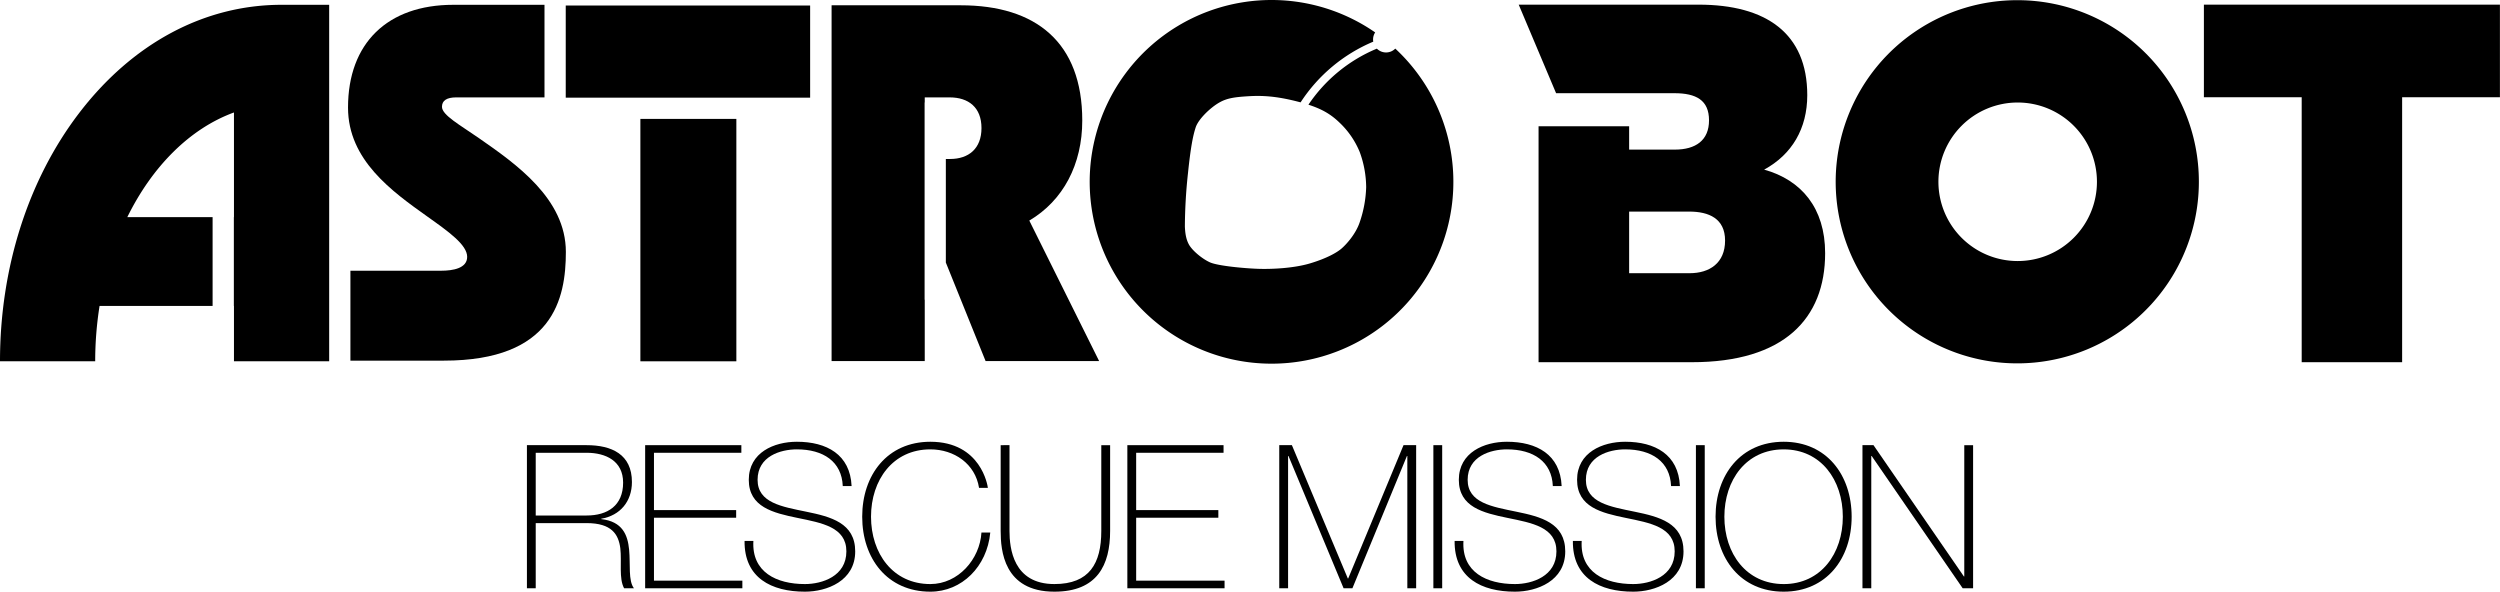
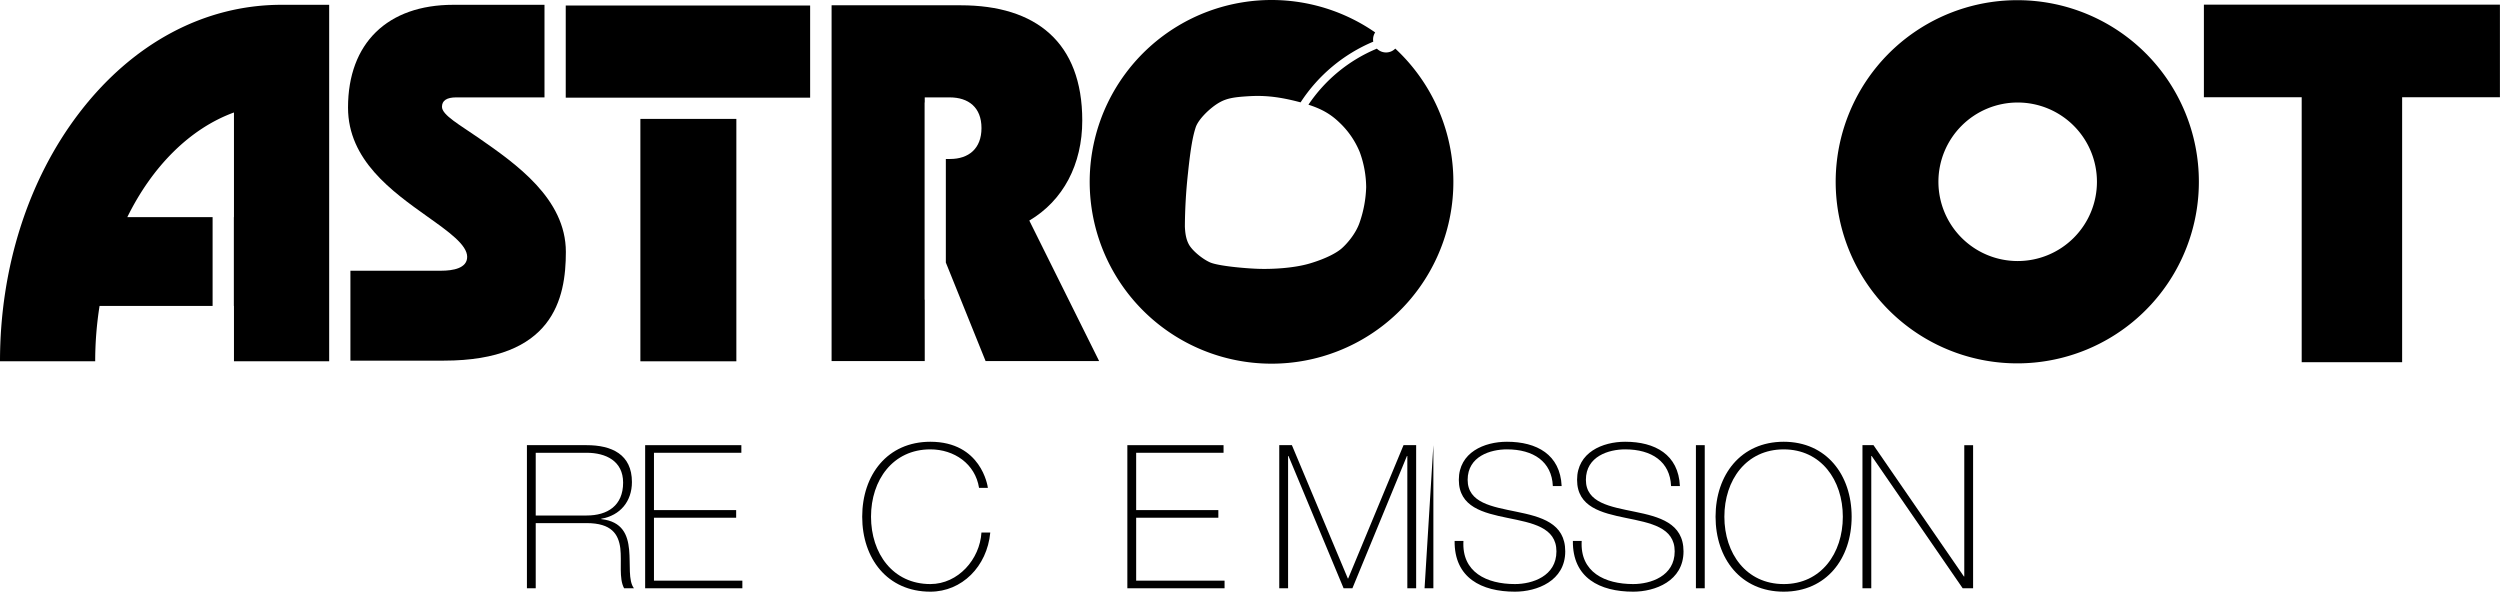
<svg xmlns="http://www.w3.org/2000/svg" xmlns:ns1="http://sodipodi.sourceforge.net/DTD/sodipodi-0.dtd" xmlns:ns2="http://www.inkscape.org/namespaces/inkscape" viewBox="0 0 4225.288 1000" version="1.1" id="svg127" ns1:docname="Astro_Bot_Rescue_Mission_logo.svg" ns2:version="1.1.2 (b8e25be833, 2022-02-05)" width="4225.288" height="1000">
  <defs id="defs131" />
  <ns1:namedview id="namedview129" pagecolor="#ffffff" bordercolor="#111111" borderopacity="1" ns2:pageshadow="0" ns2:pageopacity="0" ns2:pagecheckerboard="1" showgrid="false" ns2:zoom="0.13216769" ns2:cx="2008.8117" ns2:cy="-261.03203" ns2:window-width="1128" ns2:window-height="682" ns2:window-x="-6" ns2:window-y="-6" ns2:window-maximized="1" ns2:current-layer="g125" />
  <g id="g125" transform="translate(0,0.06)">
    <path d="m 890.556,752.322 h 100.925 c 42.356,0 76.552,15.551 76.552,62.334 0,32.503 -19.656,56.543 -51.839,61.982 v 0.659 c 35.932,4.042 44.724,26.742 47.106,51.81 2.382,25.068 -1.706,52.189 8.13,65.069 h -16.612 c -9.131,-16.629 -3.722,-44.385 -6.44,-67.76 -3.044,-23.388 -14.54,-42.356 -56.896,-42.356 H 905.432 V 994.175 h -14.876 z m 100.925,118.878 c 35.211,0 61.659,-16.586 61.659,-55.545 0,-36.565 -29.14,-50.469 -61.659,-50.469 h -86.049 v 106.014 z" fill="#000000" id="path75" style="stroke-width:3.294" />
    <path d="m 1254.67,981.312 v 12.88 H 1090.38 V 752.322 h 162.601 v 12.864 h -147.708 v 96.87 h 138.913 v 12.893 H 1105.272 V 981.312 Z" fill="#000000" id="path77" style="stroke-width:3.294" />
-     <path d="m 1424.373,821.419 c -1.69,-41.341 -32.859,-61.998 -77.58,-61.998 -27.433,0 -66.393,11.529 -66.393,51.487 0,38.973 41.328,45.396 82.313,53.865 41.341,8.482 82.682,18.981 82.682,67.068 0,50.15 -48.094,68.099 -85.034,68.099 -56.573,0 -102.648,-23.359 -101.969,-85.709 h 14.906 c -3.044,52.867 39.299,72.846 87.063,72.846 29.14,0 70.112,-13.216 70.112,-55.236 0,-40.985 -41.328,-48.094 -82.636,-56.57 -41.005,-8.453 -82.317,-18.289 -82.317,-64.364 0,-46.398 43.005,-64.35 81.285,-64.35 50.486,0 90.107,21.672 92.489,74.862 z" fill="#000000" id="path79" style="stroke-width:3.294" />
    <path d="m 1654.704,824.476 c -6.44,-40.649 -42.003,-65.055 -82.33,-65.055 -63.336,0 -100.253,51.839 -100.253,113.835 0,61.995 36.917,113.821 100.253,113.821 47.106,0 83.67,-42.003 86.385,-87.063 h 14.922 c -5.425,57.571 -48.094,99.927 -101.307,99.927 -72.47,0 -115.159,-55.894 -115.159,-126.685 0,-70.79 42.678,-126.698 115.159,-126.698 85.709,0 96.896,74.509 97.236,77.919 z" fill="#000000" id="path81" style="stroke-width:3.294" />
-     <path d="m 1706.174,752.322 v 144.97 c 0,29.14 6.101,89.784 75.873,89.784 59.294,0 79.273,-34.918 79.273,-89.784 V 752.322 h 14.922 v 144.97 c 0,57.604 -21.698,102.648 -94.212,102.648 -86.032,0 -90.782,-70.464 -90.782,-102.648 V 752.322 Z" fill="#000000" id="path83" style="stroke-width:3.294" />
    <path d="m 2069.643,981.312 v 12.88 H 1905.352 V 752.322 h 162.584 v 12.864 h -147.691 v 96.87 h 138.903 v 12.893 H 1920.245 V 981.312 Z" fill="#000000" id="path85" style="stroke-width:3.294" />
    <path d="m 2162.085,752.322 h 21.362 l 94.501,225.241 h 0.679 l 93.487,-225.241 h 21.346 v 241.87 h -14.906 V 770.594 h -0.675 l -92.153,223.598 h -14.906 l -93.134,-223.598 h -0.678 v 223.598 h -14.922 z" fill="#000000" id="path87" style="stroke-width:3.294" />
-     <path d="m 2422.57,752.322 h 14.893 v 241.87 h -14.893 z" fill="#000000" id="path89" style="stroke-width:3.294" />
+     <path d="m 2422.57,752.322 v 241.87 h -14.893 z" fill="#000000" id="path89" style="stroke-width:3.294" />
    <path d="m 2624.466,821.419 c -1.716,-41.341 -32.855,-61.998 -77.58,-61.998 -27.43,0 -66.393,11.529 -66.393,51.487 0,38.973 41.328,45.396 82.317,53.865 41.341,8.482 82.636,18.981 82.636,67.068 0,50.15 -48.094,68.099 -85.018,68.099 -56.573,0 -102.631,-23.359 -101.956,-85.709 h 14.906 c -3.04,52.867 39.299,72.846 87.05,72.846 29.14,0 70.125,-13.216 70.125,-55.236 0,-40.985 -41.325,-48.094 -82.636,-56.57 -41.005,-8.453 -82.33,-18.289 -82.33,-64.364 0,-46.398 43.018,-64.35 81.299,-64.35 50.472,0 90.107,21.672 92.475,74.862 z" fill="#000000" id="path91" style="stroke-width:3.294" />
    <path d="m 2824.293,821.419 c -1.677,-41.341 -32.846,-61.998 -77.566,-61.998 -27.433,0 -66.393,11.529 -66.393,51.487 0,38.973 41.328,45.396 82.317,53.865 41.325,8.482 82.682,18.981 82.682,67.068 0,50.15 -48.117,68.099 -85.034,68.099 -56.573,0 -102.661,-23.359 -101.956,-85.709 h 14.893 c -3.044,52.867 39.312,72.846 87.063,72.846 29.123,0 70.112,-13.216 70.112,-55.236 0,-40.985 -41.328,-48.094 -82.636,-56.57 -41.005,-8.453 -82.333,-18.289 -82.333,-64.364 0,-46.398 43.021,-64.35 81.302,-64.35 50.472,0 90.107,21.672 92.489,74.862 z" fill="#000000" id="path93" style="stroke-width:3.294" />
    <path d="m 2866.297,752.322 h 14.909 v 241.87 h -14.909 z" fill="#000000" id="path95" style="stroke-width:3.294" />
    <path d="m 3014.667,999.94 c -72.493,0 -115.175,-55.894 -115.175,-126.685 0,-70.79 42.682,-126.698 115.175,-126.698 72.141,0 114.833,55.898 114.833,126.698 0,70.8 -42.692,126.685 -114.833,126.685 z m 0,-12.847 c 63.01,0 99.927,-51.839 99.927,-113.821 0,-61.982 -36.907,-113.841 -99.927,-113.841 -63.349,0 -100.279,51.839 -100.279,113.835 0,61.995 36.93,113.811 100.279,113.811 z" fill="#000000" id="path97" style="stroke-width:3.294" />
    <path d="m 3147.775,752.322 h 18.641 l 152.764,221.875 h 0.675 V 752.322 h 14.909 v 241.87 h -17.597 L 3163.333,770.594 h -0.659 v 223.598 h -14.893 z" fill="#000000" id="path99" style="stroke-width:3.294" />
    <g id="g115" transform="matrix(3.294,0,0,3.294,0,0.138)">
      <polygon points="328.572,50.048 377.817,50.048 410.504,50.048 415.672,50.048 415.672,2.772 290.275,2.772 290.275,50.048 309.301,50.048 " fill="#000000" id="polygon101" />
      <g id="g113">
        <path d="m 227.757,184.979 h -47.964 v -46.134 h 46.5 c 6.115,0 13.407,-1.232 13.407,-7.11 0,-6.159 -9.443,-12.875 -20.365,-20.642 -18.164,-12.929 -40.769,-29 -40.769,-55.948 0,-33.026 20.213,-52.739 54.056,-52.739 h 46.75 v 47.5 H 234.09 c -4.856,0 -7.32,1.62 -7.32,4.834 0,4.253 9.243,9.314 19.026,16.12 18.8,13.081 44.541,30.982 44.541,58.332 0,23.952 -6.485,55.787 -62.58,55.787 z" fill="#000000" id="path103" />
        <path d="m 528.122,113.115 c 17.437,-10.3 27.175,-28.853 27.175,-51.351 0,-40.114 -23.805,-59.108 -62.321,-59.108 h -66.3 l 0.036,0.116 h -0.036 v 182.434 h 47.8 V 153.711 H 474.4 V 52.508 h 0.076 v -2.6 h 12.786 c 9.68,0 16.326,5.141 16.326,15.746 0,10.555 -6.588,15.857 -16.107,15.857 H 485.3 v 53.136 l 20.4,50.557 h 58.256 z" fill="#000000" id="path105" />
        <path d="m 144.468,2.406 c -39.672,0 -76.613,19.8 -104.015,55.743 C 14.366,92.371 0,137.537 0,185.318 h 48.848 a 180.954,180.954 0 0 1 2.236,-28.4 h 58 v -45.57 H 65.321 C 78.112,85.32 97.446,65.892 120.042,57.648 v 53.7 h -0.058 v 45.567 h 0.058 v 28.4 h 48.852 V 2.406 Z" fill="#000000" id="path107" />
        <rect x="328.572" y="60.947" width="49.245" height="124.371" fill="#000000" id="rect109" />
        <path d="m 715.9,24.877 a 6.635,6.635 0 0 1 -9.44,0.022 78.644,78.644 0 0 0 -35.11,28.76 c 6.717,2.165 11.372,4.789 15.861,9.118 a 43.442,43.442 0 0 1 10.44,15.147 53.432,53.432 0 0 1 3.316,18.067 60.376,60.376 0 0 1 -3.321,18 c -2.04,6.074 -6.882,11.376 -9.336,13.487 -2.454,2.111 -7.57,5.017 -16.045,7.574 -8.475,2.557 -19.892,3.053 -26.818,2.812 -6.926,-0.241 -20.611,-1.478 -24.694,-3.343 -4.083,-1.865 -9.051,-6.065 -10.742,-9.145 -1.691,-3.08 -1.942,-6.681 -2.063,-9.149 a 262.948,262.948 0 0 1 1.6,-27.5 c 1.4,-13.5 2.58,-19.236 3.941,-23.422 1.361,-4.186 7.471,-10.141 12.26,-12.831 3.825,-2.148 7.6,-2.71 14.612,-3.147 7.217,-0.447 14.219,-0.071 24.68,2.544 0.79,0.2 1.545,0.393 2.281,0.589 a 82.607,82.607 0 0 1 37.279,-31.138 7,7 0 0 1 -0.089,-1.4 6.613,6.613 0 0 1 1.072,-3.347 93.3,93.3 0 1 0 10.318,8.3 z" fill="#000000" id="path111" />
      </g>
    </g>
    <g id="g123" transform="matrix(3.294,0,0,3.294,0,0.138)">
-       <path d="M 905.167,86.971 C 919.426,79.21 927.29,65.905 927.29,48.777 927.29,17 906.18,2.325 871.534,2.325 h -92.3 l 19.177,45.434 h 60.675 c 11.193,0 17.795,3.561 17.795,13.929 0,10.22 -6.789,15.013 -17.572,15.013 H 835.892 V 64.732 h -46.473 v 121.05 h 78.656 c 47.223,0 68.382,-22.3 68.382,-55.948 0,-23.212 -12.257,-37.561 -31.29,-42.863 z m -38.212,53.145 H 835.892 V 108.5 h 30.8 c 10.118,0 18.428,3.557 18.428,14.871 -10e-4,11.595 -8.043,16.745 -18.165,16.745 z" fill="#000000" id="path117" />
      <polygon points="1180.972,185.782 1232.507,185.782 1232.507,49.834 1282.68,49.834 1282.68,2.325 1130.795,2.325 1130.795,49.834 1180.972,49.834 " fill="#000000" id="polygon119" />
      <path d="m 1035.251,0.036 a 93.172,93.172 0 1 0 92.964,93.175 93.073,93.073 0 0 0 -92.964,-93.175 z m 0,133.841 a 40.669,40.669 0 1 1 40.667,-40.666 40.663,40.663 0 0 1 -40.667,40.666 z" fill="#000000" id="path121" />
    </g>
  </g>
</svg>